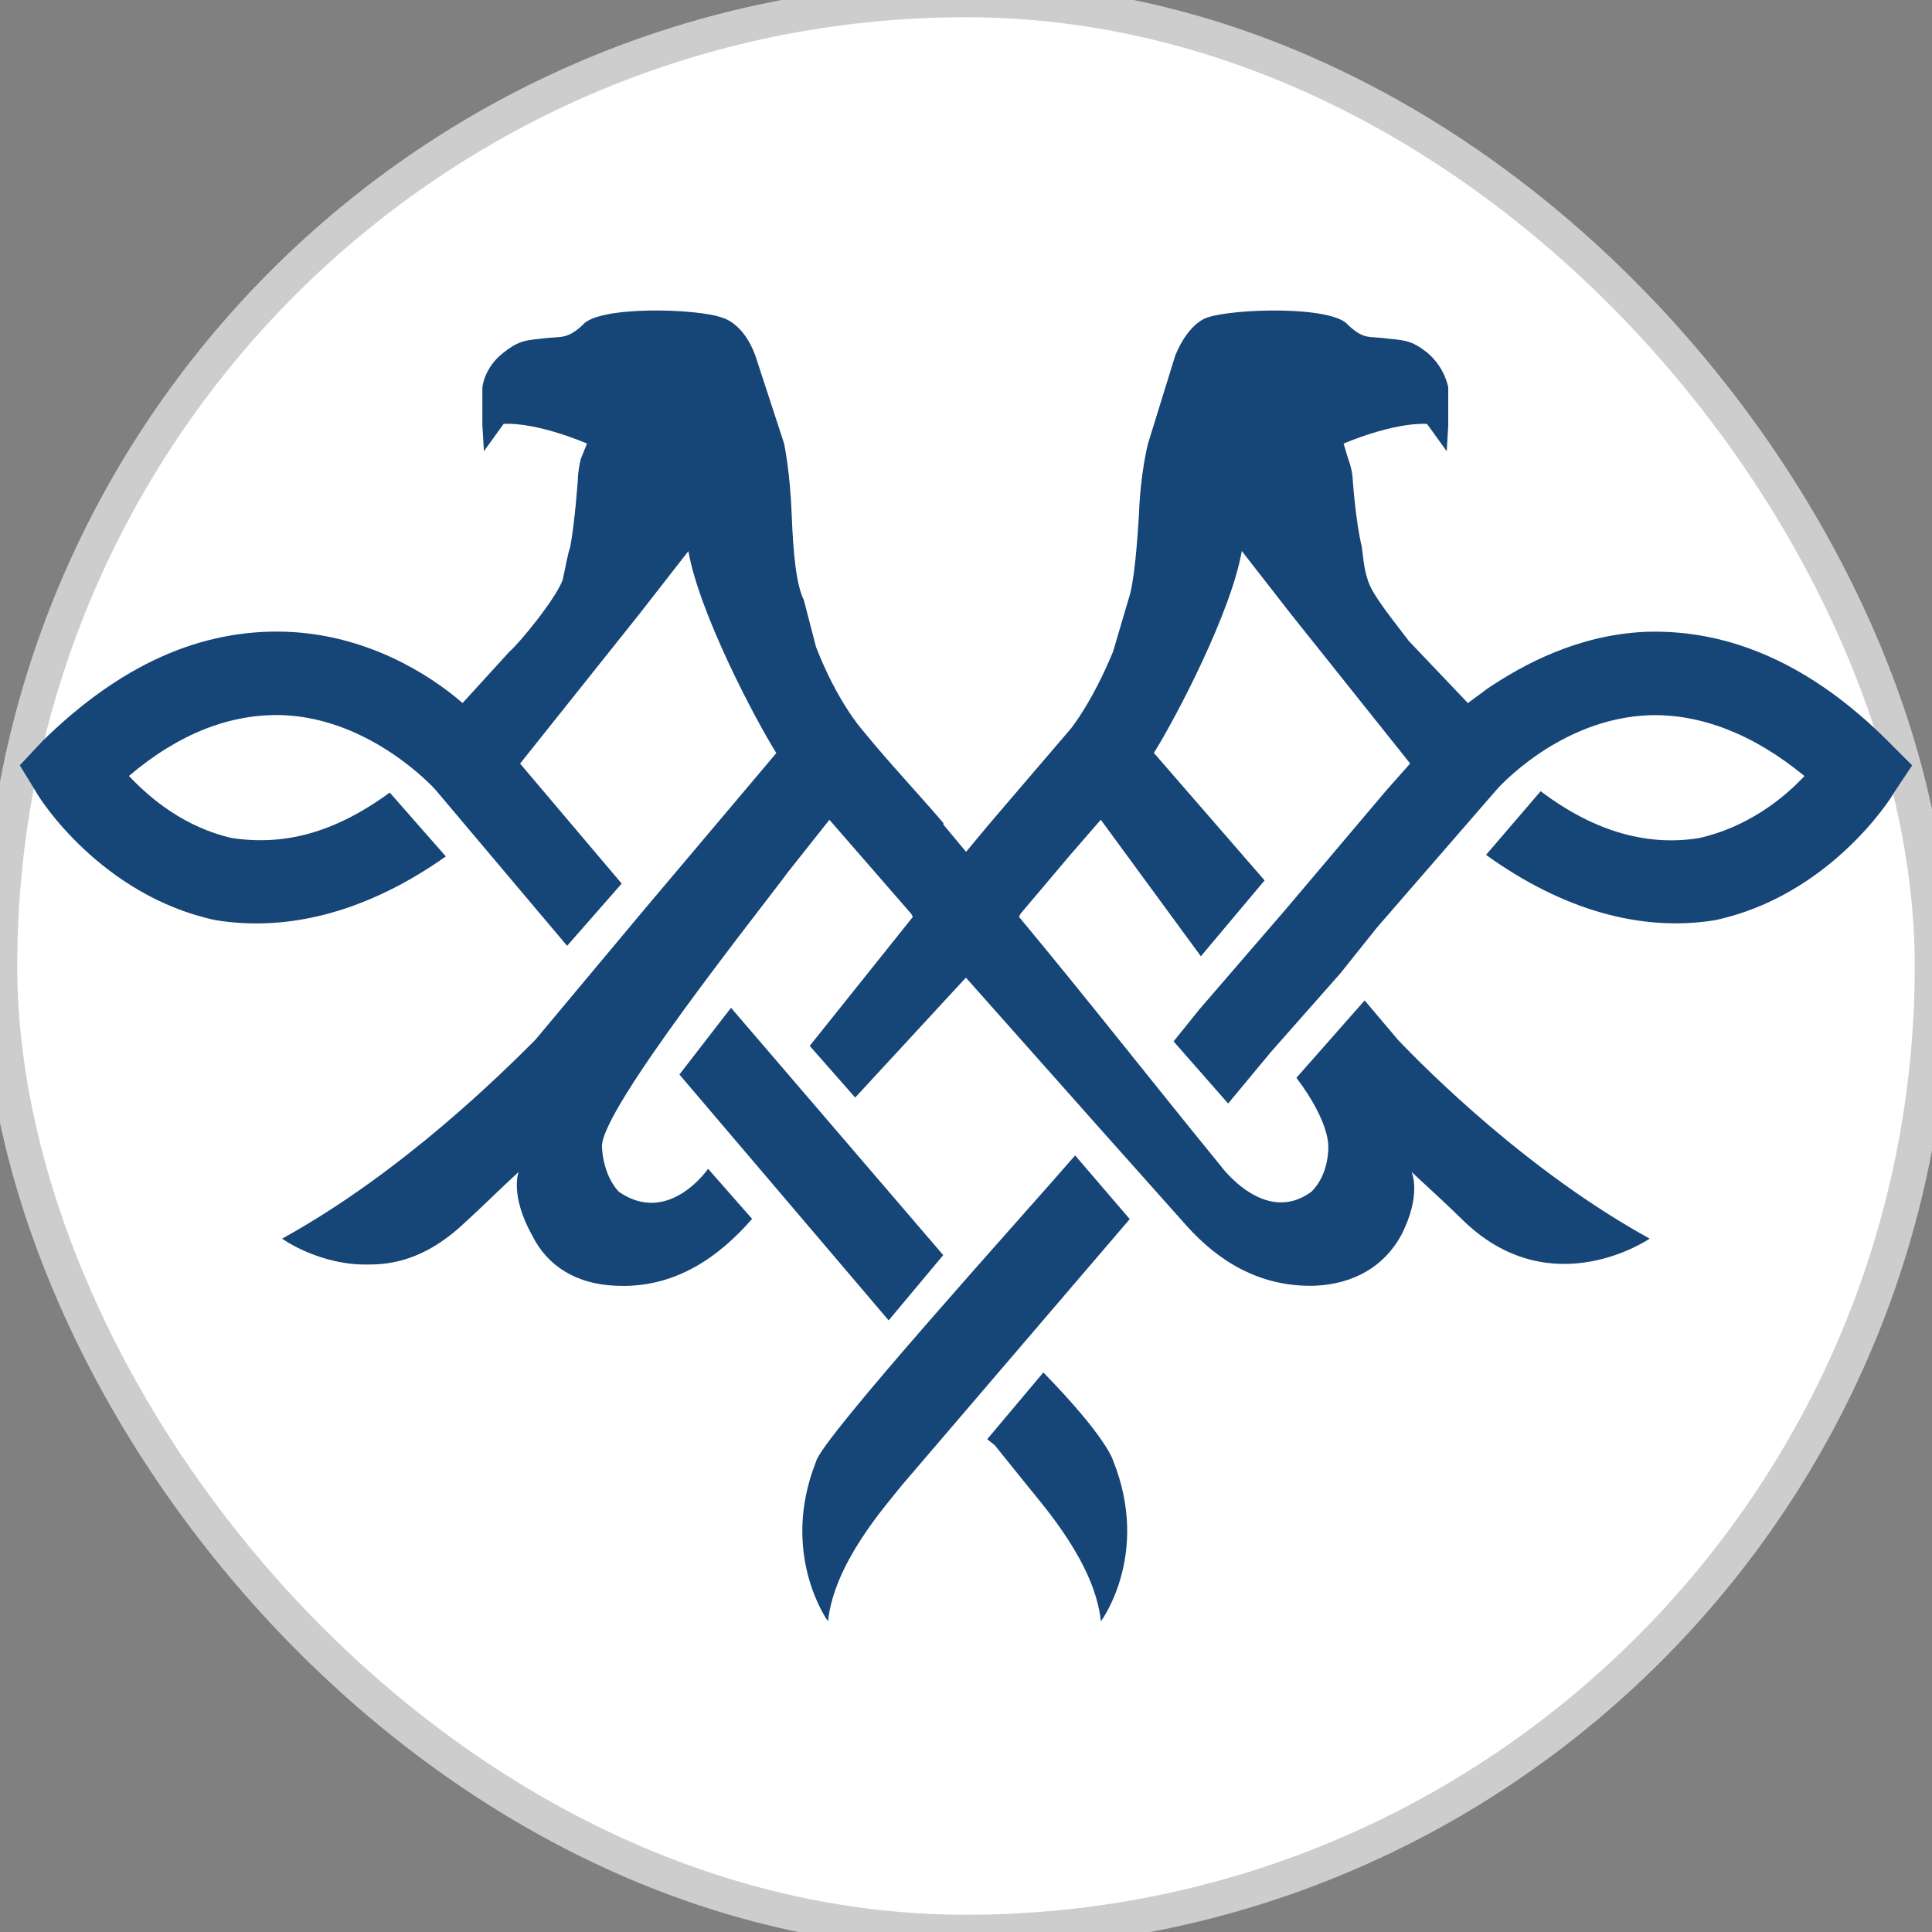
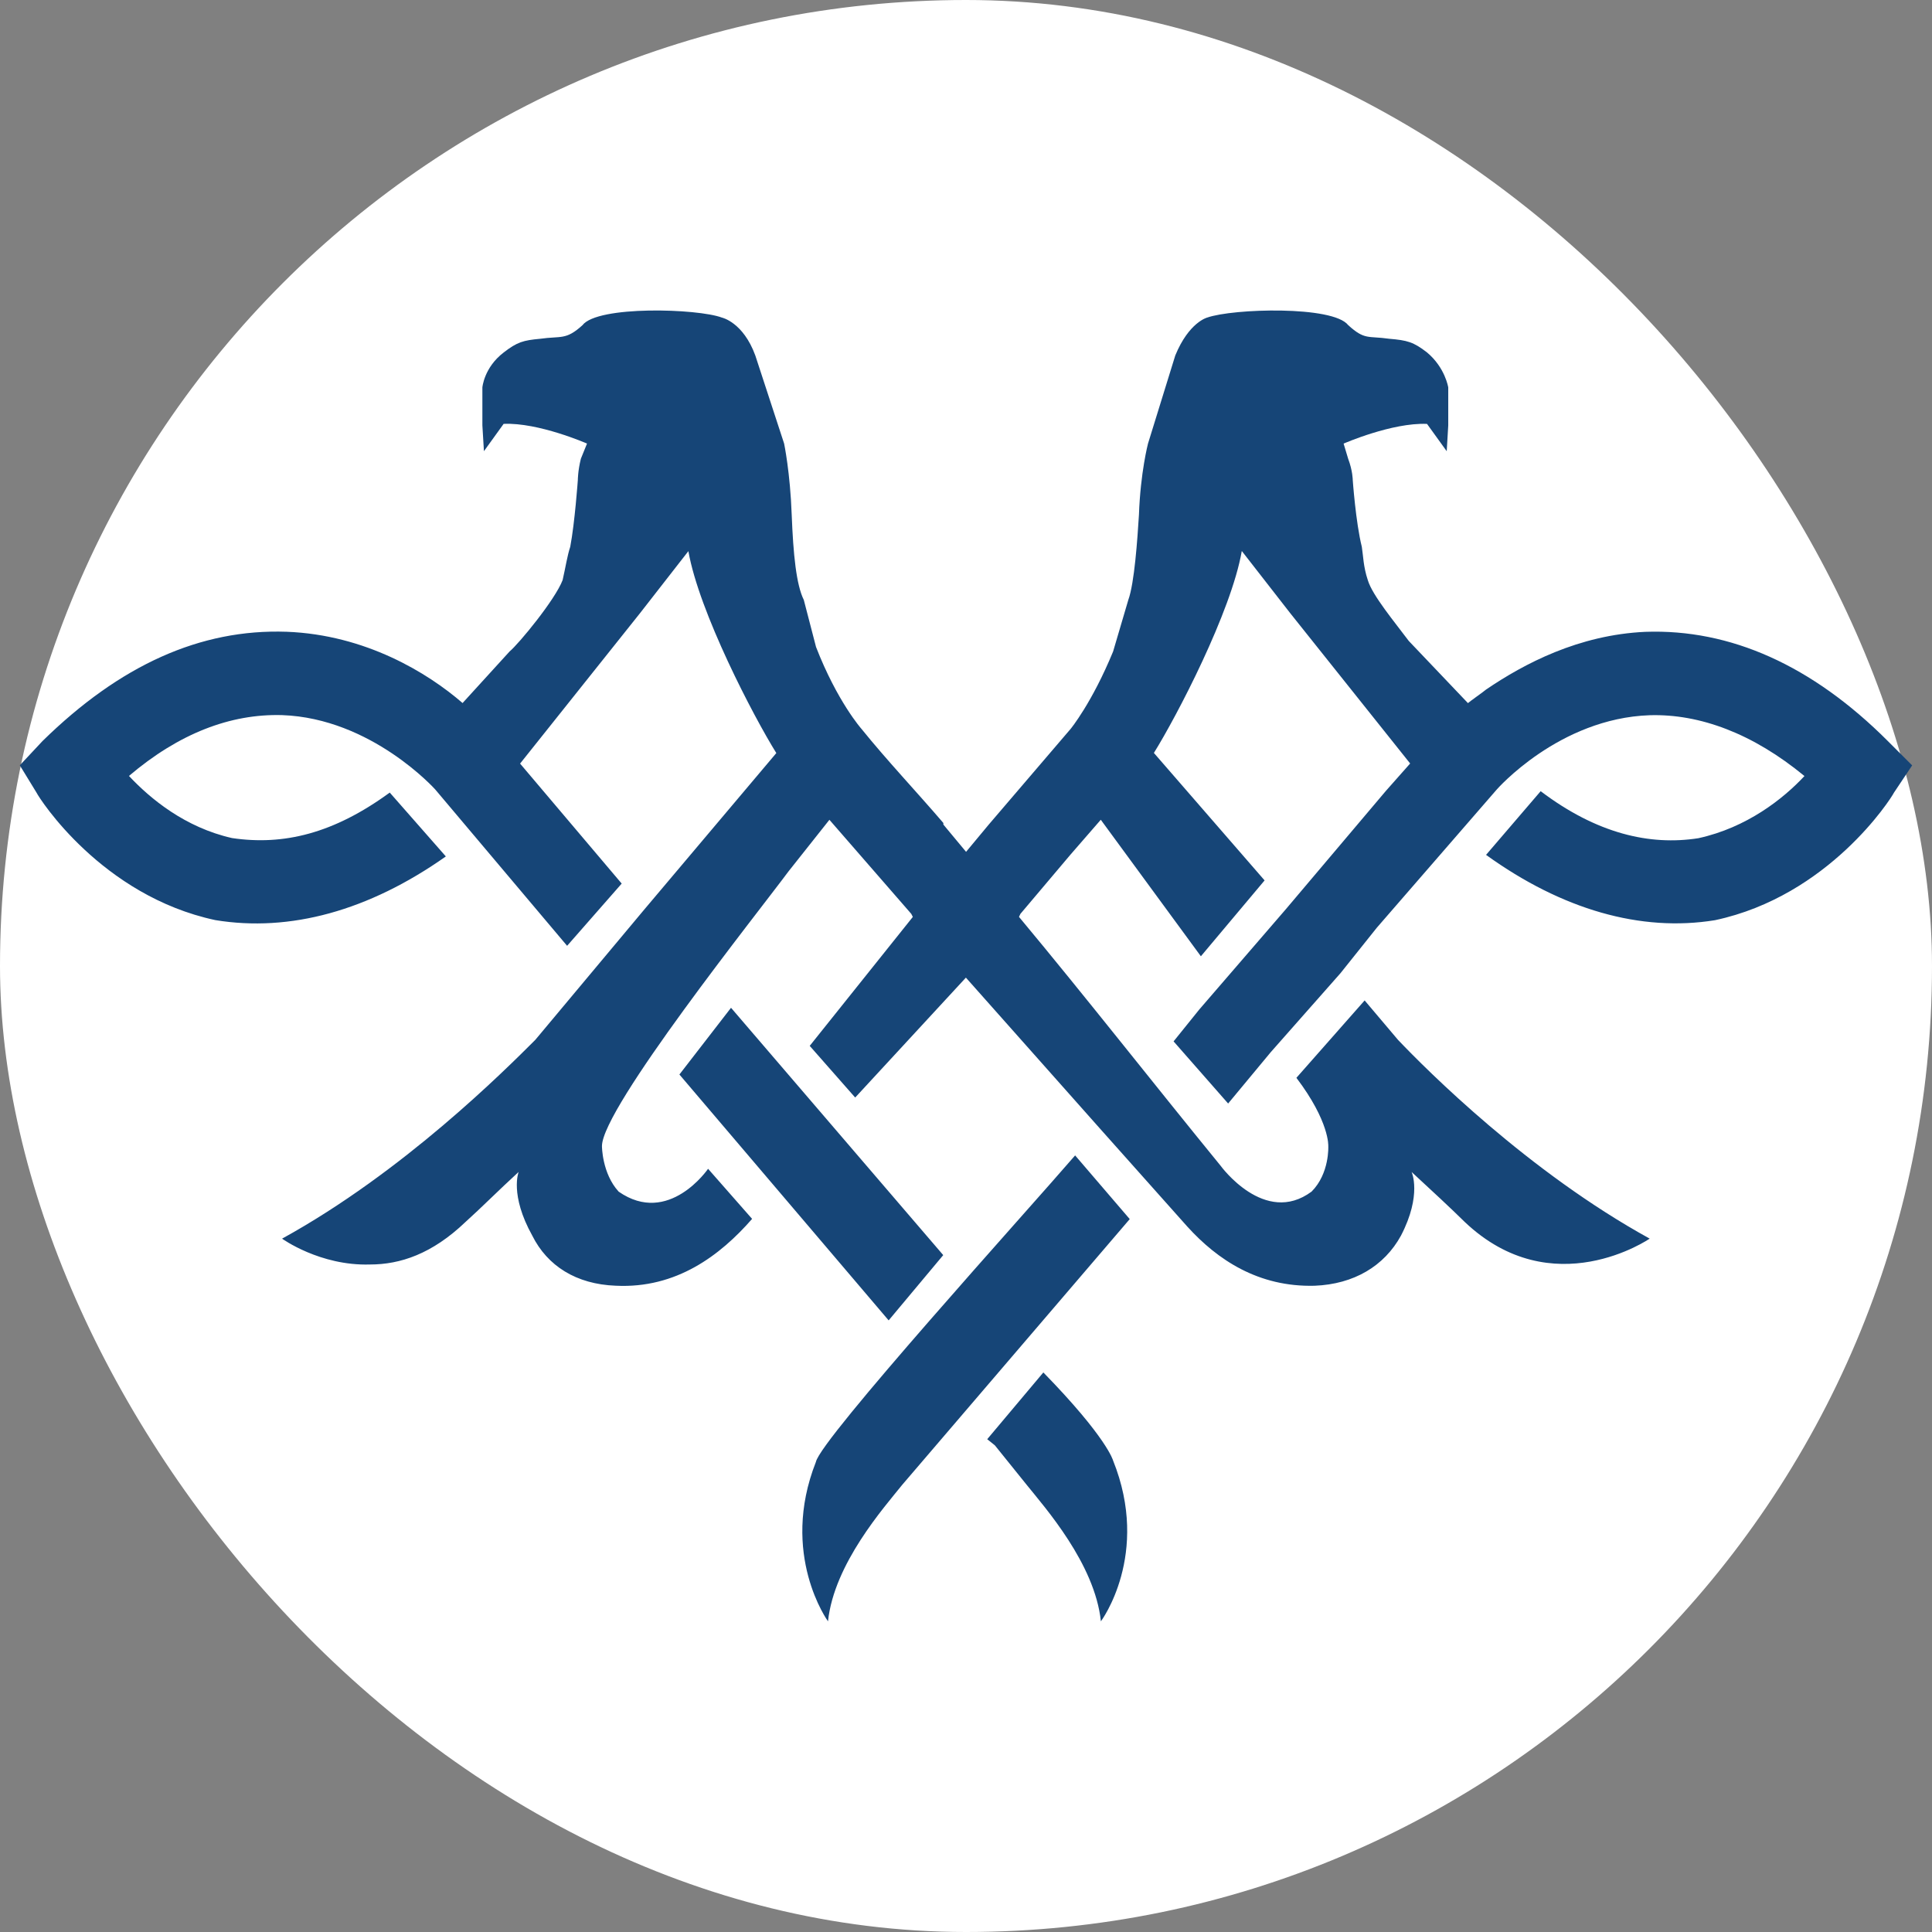
<svg xmlns="http://www.w3.org/2000/svg" width="56" height="56" viewBox="0 0 56 56" fill="none">
  <rect x="0" y="0" width="56" height="56" fill="#808080" stroke="none" />
  <rect width="56" height="56" rx="28" fill="white" />
-   <rect width="56" height="56" rx="28" stroke="#CDCDCD" />
  <path d="M36.834 30.497L38.854 28.209L39.908 26.89L43.382 22.887C43.382 22.887 45.184 20.82 47.82 20.731C49.269 20.689 50.808 21.261 52.303 22.494C51.689 23.153 50.634 23.989 49.227 24.296C47.82 24.516 46.282 24.163 44.657 22.933L43.074 24.779C45.271 26.363 47.557 27.023 49.711 26.672C53.008 25.968 54.81 23.153 54.897 22.976L55.425 22.185L54.721 21.481C52.524 19.282 50.151 18.227 47.691 18.314C45.758 18.402 44.176 19.238 43.076 19.986C43.032 20.028 42.592 20.338 42.549 20.38L40.834 18.578C40.439 18.049 39.778 17.259 39.647 16.816C39.515 16.422 39.515 16.112 39.473 15.85C39.297 15.146 39.21 13.913 39.21 13.913C39.21 13.913 39.21 13.649 39.077 13.297L38.945 12.858C38.945 12.858 40.352 12.243 41.363 12.287L41.934 13.079L41.978 12.331V11.229C41.978 11.229 41.889 10.655 41.363 10.216C40.968 9.91 40.791 9.864 40.264 9.819C39.65 9.731 39.561 9.864 39.079 9.425C38.639 8.854 35.738 8.942 34.991 9.205C34.991 9.205 34.463 9.337 34.066 10.303L33.276 12.856C33.276 12.856 33.056 13.691 33.013 14.921C32.969 15.626 32.882 16.903 32.705 17.388L32.264 18.884C31.65 20.378 31.033 21.127 31.033 21.127L28.66 23.9L28.002 24.691L27.344 23.9V23.855C26.552 22.931 25.717 22.051 24.971 21.128C24.971 21.128 24.268 20.337 23.653 18.753L23.299 17.39C23.08 16.948 22.993 16.07 22.948 14.923C22.904 13.693 22.728 12.857 22.728 12.857L21.893 10.304C21.541 9.338 20.926 9.206 20.926 9.206C20.222 8.941 17.321 8.853 16.883 9.426C16.4 9.865 16.268 9.733 15.653 9.82C15.17 9.865 14.993 9.911 14.598 10.218C14.027 10.656 13.982 11.231 13.982 11.231V12.329L14.027 13.078L14.598 12.286C15.61 12.241 17.015 12.857 17.015 12.857L16.837 13.296C16.749 13.649 16.749 13.912 16.749 13.912C16.749 13.912 16.662 15.145 16.529 15.848C16.442 16.11 16.398 16.42 16.308 16.814C16.089 17.388 15.036 18.663 14.77 18.884L13.408 20.378C12.396 19.501 10.595 18.4 8.31 18.312C5.806 18.224 3.475 19.281 1.233 21.479L0.574 22.183L1.058 22.974C1.145 23.152 2.947 25.966 6.243 26.67C8.396 27.023 10.682 26.405 12.923 24.824L11.297 22.973C9.673 24.16 8.221 24.513 6.727 24.292C5.365 23.986 4.354 23.15 3.738 22.491C5.188 21.258 6.682 20.686 8.177 20.728C10.77 20.819 12.616 22.884 12.616 22.884L16.438 27.415L18.02 25.611L15.075 22.133L18.546 17.78L19.953 15.975C20.261 17.738 21.843 20.771 22.502 21.828L18.678 26.359L15.515 30.142C14.636 31.019 11.692 33.969 8.176 35.903C8.176 35.903 9.275 36.697 10.724 36.652C11.603 36.652 12.526 36.345 13.494 35.418C13.933 35.024 14.46 34.494 15.033 33.969C15.033 33.969 14.768 34.628 15.428 35.815C15.868 36.695 16.702 37.223 17.845 37.267C19.603 37.355 20.877 36.387 21.8 35.33L20.524 33.878C20.524 33.878 19.382 35.55 17.932 34.54C17.448 34.011 17.448 33.221 17.448 33.221C17.448 32.119 21.975 26.446 22.855 25.258L24.041 23.762L26.414 26.489L26.459 26.577L23.47 30.315L24.788 31.813L27.997 28.337L31.864 32.691L34.413 35.551C35.29 36.519 36.478 37.31 38.104 37.268C39.246 37.223 40.125 36.696 40.608 35.815C41.224 34.629 40.916 33.97 40.916 33.97C41.487 34.497 42.058 35.026 42.455 35.418C45.004 37.839 47.817 35.902 47.817 35.902C44.301 33.968 41.356 31.018 40.521 30.14L39.555 28.998L37.577 31.241C38.543 32.516 38.501 33.22 38.501 33.22C38.501 33.22 38.543 34.012 38.017 34.539C36.656 35.549 35.381 33.791 35.381 33.791C33.404 31.37 31.514 28.952 29.536 26.576L29.578 26.488L31.029 24.771L31.907 23.761L34.808 27.718L36.655 25.519L33.446 21.824C34.105 20.768 35.689 17.734 35.994 15.971L37.4 17.776L40.874 22.13L40.17 22.925L37.268 26.357L34.764 29.258L34.017 30.185L35.598 31.986L36.834 30.497ZM32.746 35.336L31.163 33.49C29.802 35.071 23.779 41.715 23.649 42.376C22.592 45.058 24 46.995 24 46.995C24.176 45.323 25.628 43.692 26.154 43.035L32.746 35.336ZM29.756 43.035C30.284 43.693 31.734 45.322 31.91 46.995C31.91 46.995 33.359 45.058 32.262 42.331C32.262 42.331 32.087 41.672 30.242 39.781L28.615 41.716L28.836 41.893L29.756 43.035Z" fill="#164577" />
  <path d="M25.758 38.272L27.34 36.38L21.189 29.211L19.693 31.145L25.758 38.272Z" fill="#164577" />
</svg>